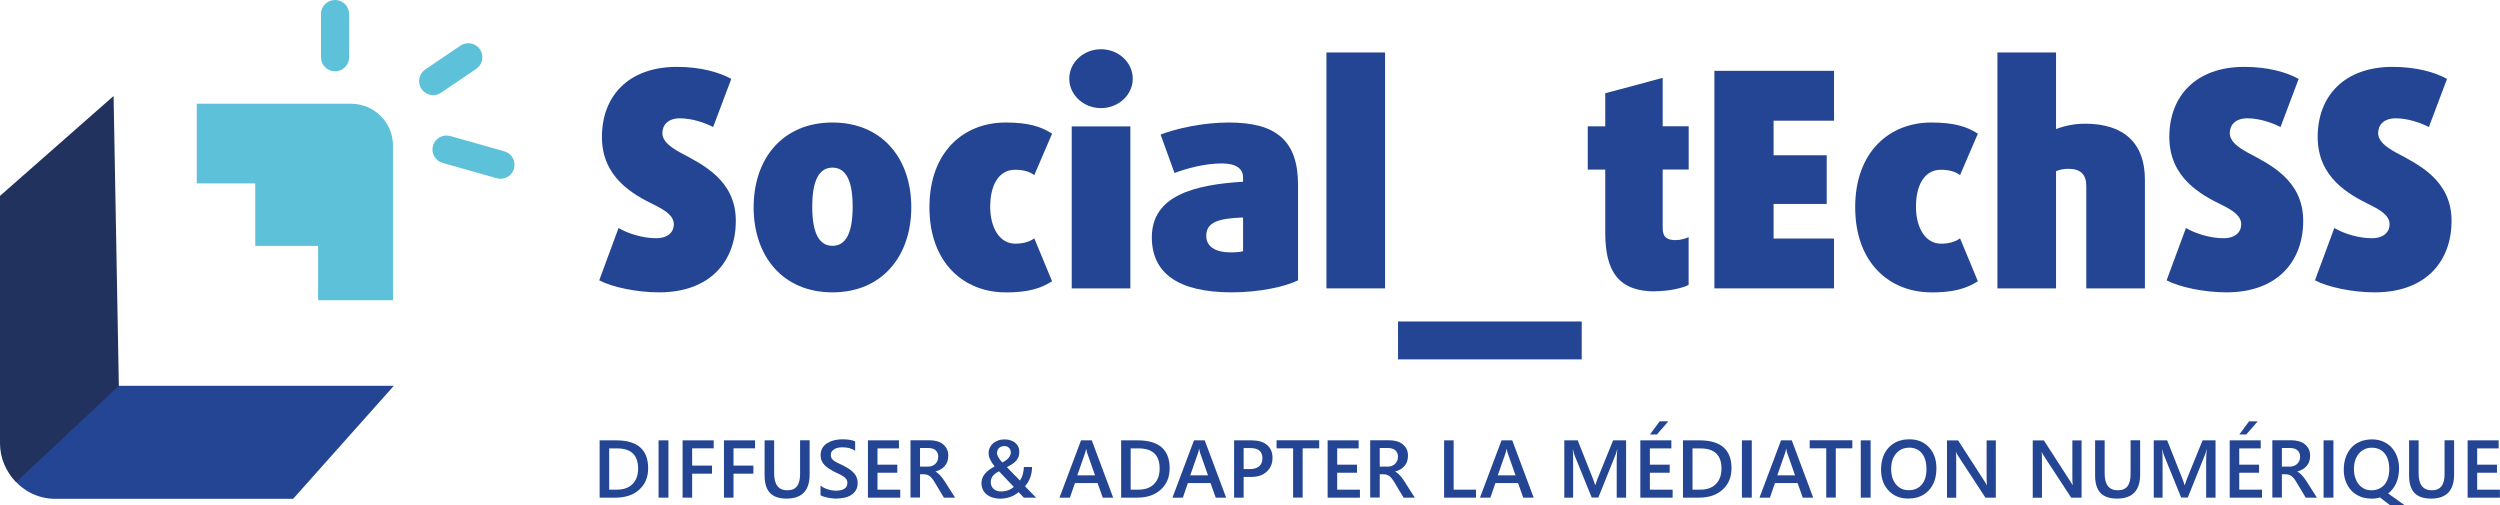
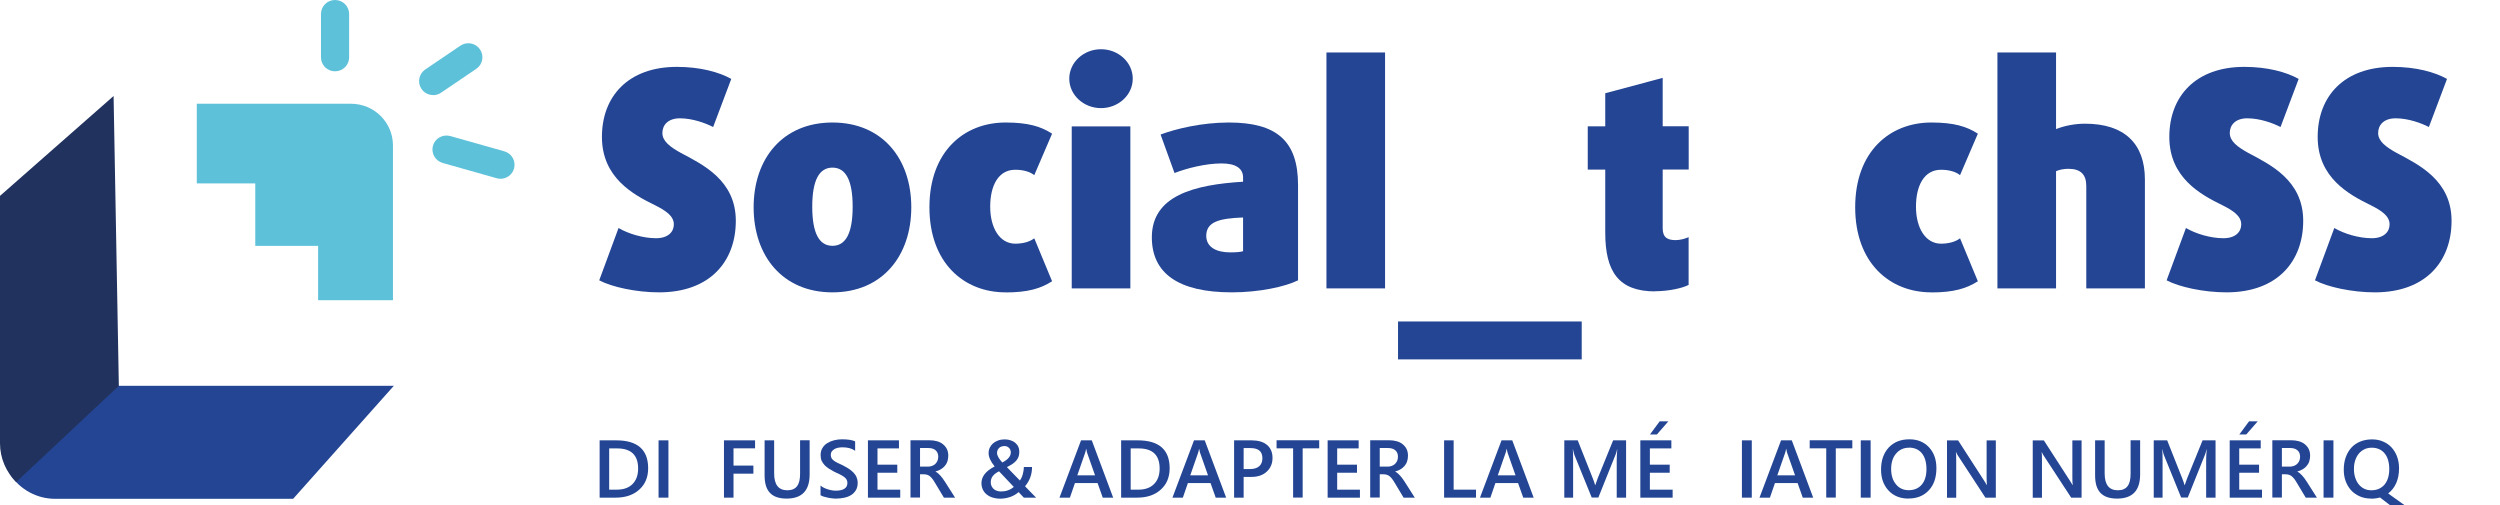
<svg xmlns="http://www.w3.org/2000/svg" width="188" height="38" viewBox="0 0 188 38" fill="none">
  <g clip-path="url(#clip0_1096_732)">
    <path d="M49.56 21.985C47.855 21.985 45.995 21.58 45.062 21.08L46.515 17.146C47.239 17.575 48.358 17.914 49.333 17.914C50.242 17.914 50.673 17.438 50.673 16.872C50.673 16.241 50.057 15.831 49.243 15.426C47.628 14.635 45.265 13.367 45.265 10.296C45.265 7.225 47.263 5.029 50.9 5.029C52.647 5.029 54.059 5.416 54.992 5.934L53.628 9.552C53.06 9.26 52.084 8.897 51.127 8.897C50.242 8.897 49.811 9.397 49.811 10.004C49.811 10.611 50.38 11.046 51.199 11.498C52.856 12.379 55.333 13.557 55.333 16.605C55.333 19.652 53.401 21.985 49.56 21.985Z" fill="#234594" />
    <path d="M62.601 21.985C58.85 21.985 56.673 19.247 56.673 15.587C56.673 11.927 58.856 9.213 62.601 9.213C66.345 9.213 68.529 11.927 68.529 15.587C68.529 19.247 66.345 21.985 62.601 21.985ZM62.601 12.605C61.626 12.605 61.081 13.51 61.081 15.545C61.081 17.581 61.626 18.485 62.601 18.485C63.576 18.485 64.12 17.581 64.12 15.545C64.12 13.51 63.576 12.605 62.601 12.605Z" fill="#234594" />
    <path d="M75.618 21.985C72.483 21.985 69.893 19.771 69.893 15.587C69.893 11.403 72.483 9.213 75.618 9.213C77.299 9.213 78.273 9.504 79.117 10.052L77.777 13.171C77.436 12.897 76.916 12.766 76.347 12.766C75.073 12.766 74.463 13.962 74.463 15.545C74.463 17.128 75.169 18.324 76.347 18.324C76.916 18.324 77.436 18.188 77.777 17.92L79.117 21.151C78.273 21.693 77.299 21.991 75.618 21.991V21.985Z" fill="#234594" />
    <path d="M82.796 8.13C81.48 8.13 80.409 7.136 80.409 5.916C80.409 4.696 81.48 3.702 82.796 3.702C84.112 3.702 85.183 4.696 85.183 5.916C85.183 7.136 84.112 8.13 82.796 8.13ZM80.594 21.693V9.504H85.003V21.687H80.594V21.693Z" fill="#234594" />
    <path d="M92.636 21.985C88.592 21.985 86.618 20.538 86.618 17.848C86.618 14.706 89.8 13.891 93.479 13.665V13.349C93.479 12.694 92.977 12.29 91.864 12.29C90.662 12.29 89.25 12.653 88.323 13.01L87.276 10.117C88.413 9.689 90.369 9.213 92.409 9.213C95.974 9.213 97.613 10.57 97.613 13.914V21.08C96.656 21.556 94.706 21.985 92.636 21.985ZM93.479 16.355C91.709 16.42 90.71 16.67 90.71 17.735C90.71 18.574 91.457 18.979 92.504 18.979C92.893 18.979 93.3 18.955 93.479 18.89V16.36V16.355Z" fill="#234594" />
    <path d="M99.749 21.687V3.946H104.157V21.687H99.749Z" fill="#234594" />
    <path d="M105.132 27.026V24.175H118.945V27.026H105.132Z" fill="#234594" />
    <path d="M124.466 21.913C121.714 21.913 120.715 20.419 120.715 17.503V12.754H119.399V9.498H120.715V7.011L125.034 5.856V9.493H126.99V12.748H125.034V17.176C125.034 17.878 125.423 18.057 126.009 18.057C126.35 18.057 126.757 17.944 126.984 17.831V21.425C126.506 21.675 125.465 21.901 124.46 21.901L124.466 21.913Z" fill="#234594" />
-     <path d="M128.922 21.687V5.327H137.919V9.076H133.373V11.677H137.369V15.337H133.373V17.938H137.919V21.687H128.922Z" fill="#234594" />
    <path d="M145.235 21.985C142.101 21.985 139.51 19.771 139.51 15.587C139.51 11.403 142.101 9.213 145.235 9.213C146.916 9.213 147.891 9.504 148.735 10.052L147.395 13.171C147.054 12.897 146.533 12.766 145.965 12.766C144.691 12.766 144.081 13.962 144.081 15.545C144.081 17.128 144.787 18.324 145.965 18.324C146.533 18.324 147.054 18.188 147.395 17.92L148.735 21.151C147.891 21.693 146.916 21.991 145.235 21.991V21.985Z" fill="#234594" />
    <path d="M156.888 21.687V13.98C156.888 13.141 156.481 12.694 155.548 12.694C155.207 12.694 154.866 12.76 154.615 12.873V21.687H150.206V3.946H154.615V9.707C155.249 9.457 156.02 9.302 156.798 9.302C159.753 9.302 161.297 10.796 161.297 13.504V21.687H156.888Z" fill="#234594" />
    <path d="M167.428 21.985C165.723 21.985 163.863 21.58 162.93 21.08L164.383 17.146C165.113 17.575 166.226 17.914 167.201 17.914C168.11 17.914 168.541 17.438 168.541 16.872C168.541 16.241 167.925 15.831 167.111 15.426C165.496 14.635 163.133 13.367 163.133 10.296C163.133 7.225 165.131 5.029 168.768 5.029C170.515 5.029 171.927 5.416 172.86 5.934L171.496 9.552C170.928 9.26 169.952 8.897 168.995 8.897C168.11 8.897 167.679 9.397 167.679 10.004C167.679 10.611 168.248 11.046 169.067 11.498C170.724 12.379 173.201 13.557 173.201 16.605C173.201 19.652 171.269 21.985 167.428 21.985Z" fill="#234594" />
    <path d="M178.584 21.985C176.88 21.985 175.019 21.58 174.086 21.08L175.54 17.146C176.263 17.575 177.382 17.914 178.357 17.914C179.266 17.914 179.697 17.438 179.697 16.872C179.697 16.241 179.081 15.831 178.267 15.426C176.652 14.635 174.289 13.367 174.289 10.296C174.289 7.225 176.287 5.029 179.924 5.029C181.671 5.029 183.083 5.416 184.016 5.934L182.652 9.552C182.084 9.26 181.109 8.897 180.152 8.897C179.266 8.897 178.836 9.397 178.836 10.004C178.836 10.611 179.404 11.046 180.223 11.498C181.88 12.379 184.357 13.557 184.357 16.605C184.357 19.652 182.425 21.985 178.584 21.985Z" fill="#234594" />
    <path d="M0.802 35.738C1.531 36.81 2.764 37.512 4.157 37.512H22.043L29.616 29.013H8.841" fill="#234594" />
    <path d="M8.937 29.013L8.542 7.219L0 14.73V33.334C0 34.471 0.467 35.5 1.214 36.25" fill="#21325E" />
    <path d="M32.571 7.148C32.23 7.148 31.901 6.987 31.698 6.689C31.369 6.207 31.495 5.553 31.979 5.225L34.623 3.434C35.108 3.107 35.766 3.232 36.095 3.714C36.424 4.196 36.298 4.85 35.814 5.178L33.17 6.969C32.99 7.094 32.781 7.154 32.577 7.154L32.571 7.148Z" fill="#5DC1D9" />
    <path d="M25.196 5.362C24.61 5.362 24.137 4.892 24.137 4.309V1.053C24.137 0.47 24.61 0 25.196 0C25.782 0 26.255 0.47 26.255 1.053V4.309C26.255 4.892 25.782 5.362 25.196 5.362Z" fill="#5DC1D9" />
    <path d="M37.638 13.444C37.542 13.444 37.447 13.432 37.351 13.403L33.289 12.254C32.727 12.093 32.404 11.516 32.559 10.957C32.715 10.397 33.301 10.076 33.864 10.231L37.925 11.379C38.488 11.54 38.811 12.117 38.655 12.677C38.523 13.141 38.099 13.444 37.638 13.444Z" fill="#5DC1D9" />
    <path d="M26.398 7.802H14.799V13.79H19.196V18.491H23.922V22.574H29.551V10.939C29.551 9.207 28.139 7.802 26.398 7.802Z" fill="#5DC1D9" />
    <path d="M45.092 37.423V33.114H46.342C47.939 33.114 48.741 33.816 48.741 35.215C48.741 35.881 48.519 36.417 48.077 36.816C47.634 37.22 47.042 37.423 46.294 37.423H45.092ZM45.81 33.721V36.822H46.384C46.892 36.822 47.281 36.685 47.562 36.405C47.843 36.125 47.987 35.739 47.987 35.233C47.987 34.227 47.461 33.721 46.414 33.721H45.81Z" fill="#234594" />
    <path d="M50.266 37.423H49.524V33.114H50.266V37.423Z" fill="#234594" />
-     <path d="M53.67 33.715H52.049V35.012H53.544V35.62H52.049V37.423H51.331V33.114H53.67V33.721V33.715Z" fill="#234594" />
    <path d="M56.781 33.715H55.16V35.012H56.655V35.62H55.16V37.423H54.442V33.114H56.781V33.721V33.715Z" fill="#234594" />
    <path d="M60.884 35.679C60.884 36.887 60.31 37.494 59.155 37.494C58.001 37.494 57.498 36.911 57.498 35.75V33.114H58.216V35.602C58.216 36.447 58.545 36.869 59.209 36.869C59.873 36.869 60.166 36.459 60.166 35.643V33.108H60.884V35.673V35.679Z" fill="#234594" />
    <path d="M61.704 37.25V36.512C61.769 36.572 61.847 36.625 61.943 36.673C62.033 36.72 62.134 36.762 62.236 36.792C62.338 36.828 62.439 36.851 62.547 36.869C62.649 36.887 62.745 36.899 62.828 36.899C63.133 36.899 63.355 36.851 63.504 36.75C63.654 36.649 63.725 36.506 63.725 36.316C63.725 36.215 63.702 36.125 63.654 36.048C63.606 35.971 63.534 35.905 63.444 35.84C63.355 35.78 63.253 35.721 63.133 35.661C63.014 35.602 62.882 35.542 62.751 35.483C62.601 35.405 62.469 35.328 62.338 35.245C62.212 35.161 62.098 35.078 62.009 34.977C61.919 34.876 61.841 34.768 61.787 34.649C61.733 34.524 61.71 34.382 61.71 34.221C61.71 34.019 61.757 33.84 61.847 33.691C61.937 33.542 62.056 33.417 62.212 33.322C62.368 33.227 62.535 33.156 62.727 33.108C62.918 33.06 63.115 33.036 63.313 33.036C63.767 33.036 64.096 33.09 64.306 33.191V33.9C64.061 33.721 63.743 33.638 63.355 33.638C63.247 33.638 63.139 33.65 63.038 33.667C62.93 33.685 62.834 33.721 62.756 33.769C62.673 33.816 62.607 33.876 62.553 33.947C62.499 34.019 62.475 34.108 62.475 34.209C62.475 34.304 62.493 34.388 62.535 34.459C62.577 34.53 62.637 34.596 62.715 34.649C62.792 34.709 62.888 34.762 62.996 34.816C63.103 34.87 63.235 34.929 63.385 34.995C63.534 35.072 63.678 35.155 63.815 35.239C63.947 35.328 64.067 35.423 64.168 35.524C64.27 35.631 64.354 35.744 64.407 35.869C64.461 35.994 64.497 36.143 64.497 36.304C64.497 36.524 64.455 36.709 64.366 36.857C64.276 37.006 64.156 37.131 64.007 37.226C63.857 37.322 63.684 37.387 63.486 37.429C63.289 37.47 63.085 37.494 62.864 37.494C62.792 37.494 62.703 37.494 62.595 37.476C62.487 37.464 62.38 37.453 62.272 37.429C62.164 37.405 62.056 37.381 61.961 37.351C61.859 37.322 61.781 37.286 61.722 37.25H61.704Z" fill="#234594" />
    <path d="M67.703 37.423H65.269V33.114H67.602V33.721H65.987V34.941H67.476V35.548H65.987V36.822H67.698V37.429L67.703 37.423Z" fill="#234594" />
    <path d="M71.819 37.423H70.982L70.288 36.268C70.228 36.161 70.162 36.072 70.102 35.994C70.043 35.917 69.983 35.858 69.923 35.81C69.863 35.762 69.797 35.727 69.719 35.703C69.648 35.679 69.564 35.667 69.474 35.667H69.187V37.417H68.469V33.108H69.893C70.096 33.108 70.282 33.132 70.455 33.179C70.629 33.227 70.778 33.298 70.904 33.4C71.029 33.501 71.131 33.62 71.203 33.763C71.275 33.905 71.311 34.078 71.311 34.274C71.311 34.429 71.287 34.566 71.245 34.697C71.203 34.828 71.137 34.935 71.053 35.036C70.97 35.137 70.868 35.221 70.748 35.292C70.629 35.364 70.497 35.417 70.353 35.453V35.465C70.431 35.506 70.503 35.56 70.557 35.608C70.617 35.661 70.671 35.715 70.724 35.774C70.778 35.834 70.826 35.893 70.88 35.965C70.934 36.036 70.988 36.119 71.053 36.215L71.825 37.429L71.819 37.423ZM69.187 33.691V35.09H69.785C69.893 35.09 70.001 35.072 70.09 35.036C70.186 35.001 70.264 34.953 70.336 34.887C70.401 34.822 70.455 34.745 70.497 34.655C70.533 34.56 70.557 34.459 70.557 34.346C70.557 34.138 70.491 33.977 70.359 33.864C70.228 33.745 70.043 33.691 69.797 33.691H69.193H69.187Z" fill="#234594" />
    <path d="M76.993 37.423L76.599 37.006C76.515 37.084 76.413 37.149 76.311 37.214C76.204 37.274 76.096 37.328 75.976 37.369C75.857 37.411 75.737 37.441 75.612 37.464C75.486 37.488 75.354 37.5 75.229 37.5C75.013 37.5 74.816 37.47 74.642 37.417C74.469 37.363 74.319 37.28 74.194 37.179C74.068 37.078 73.972 36.953 73.907 36.81C73.841 36.667 73.805 36.506 73.805 36.328C73.805 35.834 74.134 35.417 74.798 35.078C74.493 34.703 74.343 34.37 74.343 34.078C74.343 33.929 74.373 33.792 74.433 33.661C74.493 33.536 74.577 33.429 74.684 33.334C74.792 33.245 74.918 33.173 75.067 33.12C75.217 33.066 75.378 33.042 75.552 33.042C75.725 33.042 75.869 33.066 76.006 33.114C76.144 33.161 76.257 33.221 76.353 33.304C76.449 33.388 76.527 33.483 76.575 33.596C76.628 33.709 76.652 33.834 76.652 33.965C76.652 34.096 76.634 34.215 76.605 34.316C76.569 34.423 76.521 34.518 76.443 34.614C76.371 34.709 76.275 34.792 76.156 34.876C76.036 34.959 75.887 35.042 75.719 35.126C75.881 35.298 76.042 35.465 76.204 35.631C76.365 35.798 76.533 35.971 76.7 36.137C76.742 36.072 76.784 36 76.82 35.923C76.856 35.846 76.886 35.756 76.91 35.673C76.933 35.584 76.951 35.495 76.969 35.399C76.981 35.304 76.993 35.215 76.993 35.12H77.609C77.609 35.673 77.436 36.155 77.083 36.566C77.173 36.661 77.286 36.78 77.424 36.923C77.562 37.066 77.723 37.226 77.915 37.423H77.023H76.993ZM76.234 36.613C76 36.369 75.629 35.983 75.127 35.441C74.906 35.554 74.744 35.679 74.648 35.81C74.553 35.941 74.505 36.096 74.505 36.268C74.505 36.375 74.523 36.471 74.565 36.554C74.606 36.637 74.66 36.715 74.726 36.774C74.792 36.834 74.876 36.881 74.971 36.911C75.067 36.941 75.169 36.959 75.276 36.959C75.653 36.959 75.976 36.846 76.24 36.613H76.234ZM76.012 34.013C76.012 33.947 76 33.882 75.976 33.828C75.952 33.769 75.917 33.721 75.875 33.679C75.833 33.638 75.785 33.602 75.725 33.578C75.665 33.554 75.606 33.542 75.546 33.542C75.462 33.542 75.384 33.554 75.312 33.578C75.241 33.602 75.181 33.638 75.133 33.685C75.085 33.733 75.043 33.786 75.019 33.852C74.989 33.917 74.977 33.989 74.977 34.066C74.977 34.251 75.109 34.489 75.372 34.78C75.797 34.566 76.012 34.31 76.012 34.019V34.013Z" fill="#234594" />
    <path d="M83.717 37.423H82.927L82.539 36.328H80.834L80.457 37.423H79.673L81.294 33.114H82.102L83.711 37.423H83.717ZM82.347 35.744L81.743 34.025C81.725 33.971 81.707 33.876 81.683 33.757H81.671C81.653 33.87 81.635 33.959 81.612 34.025L81.013 35.744H82.341H82.347Z" fill="#234594" />
    <path d="M84.309 37.423V33.114H85.559C87.157 33.114 87.958 33.816 87.958 35.215C87.958 35.881 87.737 36.417 87.294 36.816C86.852 37.22 86.259 37.423 85.512 37.423H84.309ZM85.027 33.721V36.822H85.601C86.11 36.822 86.499 36.685 86.78 36.405C87.061 36.125 87.205 35.739 87.205 35.233C87.205 34.227 86.678 33.721 85.631 33.721H85.027Z" fill="#234594" />
    <path d="M92.212 37.423H91.422L91.033 36.328H89.328L88.951 37.423H88.168L89.789 33.114H90.596L92.206 37.423H92.212ZM90.842 35.744L90.237 34.025C90.219 33.971 90.202 33.876 90.178 33.757H90.166C90.148 33.87 90.13 33.959 90.106 34.025L89.508 35.744H90.836H90.842Z" fill="#234594" />
    <path d="M93.522 35.858V37.423H92.804V33.114H94.12C94.616 33.114 95.005 33.227 95.28 33.459C95.555 33.691 95.693 34.013 95.693 34.435C95.693 34.858 95.549 35.197 95.262 35.465C94.975 35.733 94.592 35.864 94.102 35.864H93.528L93.522 35.858ZM93.522 33.697V35.274H93.988C94.299 35.274 94.532 35.203 94.694 35.06C94.856 34.917 94.933 34.715 94.933 34.459C94.933 33.953 94.64 33.697 94.048 33.697H93.528H93.522Z" fill="#234594" />
    <path d="M99.204 33.715H97.96V37.417H97.242V33.715H95.998V33.108H99.204V33.715Z" fill="#234594" />
    <path d="M102.273 37.423H99.838V33.114H102.171V33.721H100.556V34.941H102.046V35.548H100.556V36.822H102.267V37.429L102.273 37.423Z" fill="#234594" />
    <path d="M106.389 37.423H105.551L104.857 36.268C104.798 36.161 104.732 36.072 104.672 35.994C104.612 35.917 104.552 35.858 104.492 35.81C104.433 35.762 104.367 35.727 104.289 35.703C104.217 35.679 104.134 35.667 104.044 35.667H103.757V37.417H103.039V33.108H104.463C104.666 33.108 104.851 33.132 105.025 33.179C105.198 33.227 105.348 33.298 105.473 33.4C105.599 33.501 105.701 33.62 105.773 33.763C105.844 33.905 105.88 34.078 105.88 34.274C105.88 34.429 105.856 34.566 105.814 34.697C105.773 34.828 105.707 34.935 105.623 35.036C105.539 35.137 105.438 35.221 105.318 35.292C105.198 35.364 105.067 35.417 104.923 35.453V35.465C105.001 35.506 105.073 35.56 105.127 35.608C105.186 35.661 105.24 35.715 105.294 35.774C105.348 35.834 105.396 35.893 105.45 35.965C105.503 36.036 105.557 36.119 105.623 36.215L106.395 37.429L106.389 37.423ZM103.757 33.691V35.09H104.355C104.463 35.09 104.57 35.072 104.66 35.036C104.756 35.001 104.833 34.953 104.905 34.887C104.971 34.822 105.025 34.745 105.067 34.655C105.103 34.56 105.127 34.459 105.127 34.346C105.127 34.138 105.061 33.977 104.929 33.864C104.798 33.745 104.612 33.691 104.367 33.691H103.763H103.757Z" fill="#234594" />
    <path d="M110.995 37.423H108.596V33.114H109.314V36.822H110.995V37.429V37.423Z" fill="#234594" />
    <path d="M115.337 37.423H114.548L114.159 36.328H112.454L112.077 37.423H111.294L112.915 33.114H113.722L115.332 37.423H115.337ZM113.968 35.744L113.363 34.025C113.345 33.971 113.328 33.876 113.304 33.757H113.292C113.274 33.87 113.256 33.959 113.232 34.025L112.634 35.744H113.962H113.968Z" fill="#234594" />
    <path d="M122.288 37.423H121.577V34.632C121.577 34.405 121.589 34.126 121.618 33.792H121.607C121.565 33.983 121.523 34.114 121.487 34.197L120.195 37.417H119.698L118.4 34.221C118.364 34.126 118.328 33.983 118.287 33.792H118.275C118.293 33.965 118.299 34.245 118.299 34.638V37.423H117.635V33.114H118.645L119.782 35.983C119.866 36.203 119.926 36.369 119.95 36.477H119.967C120.045 36.25 120.105 36.084 120.147 35.971L121.307 33.114H122.282V37.423H122.288Z" fill="#234594" />
    <path d="M125.788 37.423H123.353V33.114H125.686V33.721H124.071V34.941H125.561V35.548H124.071V36.822H125.782V37.429L125.788 37.423ZM125.459 31.686L124.598 32.673H124.077L124.807 31.686H125.459Z" fill="#234594" />
-     <path d="M126.56 37.423V33.114H127.81C129.407 33.114 130.209 33.816 130.209 35.215C130.209 35.881 129.987 36.417 129.545 36.816C129.102 37.22 128.51 37.423 127.762 37.423H126.56ZM127.277 33.721V36.822H127.852C128.36 36.822 128.749 36.685 129.03 36.405C129.311 36.125 129.455 35.739 129.455 35.233C129.455 34.227 128.928 33.721 127.882 33.721H127.277Z" fill="#234594" />
    <path d="M131.734 37.423H130.992V33.114H131.734V37.423Z" fill="#234594" />
    <path d="M136.358 37.423H135.568L135.18 36.328H133.475L133.098 37.423H132.314L133.935 33.114H134.743L136.352 37.423H136.358ZM134.988 35.744L134.384 34.025C134.366 33.971 134.348 33.876 134.324 33.757H134.312C134.294 33.87 134.276 33.959 134.252 34.025L133.654 35.744H134.982H134.988Z" fill="#234594" />
    <path d="M139.295 33.715H138.051V37.417H137.333V33.715H136.089V33.108H139.295V33.715Z" fill="#234594" />
    <path d="M140.671 37.423H139.929V33.114H140.671V37.423Z" fill="#234594" />
    <path d="M143.518 37.494C142.896 37.494 142.394 37.292 142.017 36.887C141.64 36.482 141.455 35.959 141.455 35.316C141.455 34.626 141.646 34.072 142.029 33.656C142.412 33.245 142.932 33.036 143.59 33.036C144.2 33.036 144.691 33.239 145.062 33.638C145.433 34.036 145.618 34.56 145.618 35.209C145.618 35.911 145.427 36.471 145.044 36.875C144.661 37.286 144.152 37.488 143.518 37.488V37.494ZM143.554 33.667C143.159 33.667 142.836 33.816 142.585 34.108C142.334 34.399 142.214 34.792 142.214 35.268C142.214 35.744 142.334 36.131 142.579 36.423C142.818 36.715 143.136 36.863 143.53 36.863C143.943 36.863 144.272 36.726 144.511 36.447C144.751 36.167 144.87 35.78 144.87 35.28C144.87 34.78 144.757 34.37 144.523 34.084C144.29 33.804 143.967 33.661 143.56 33.661L143.554 33.667Z" fill="#234594" />
    <path d="M150.086 37.423H149.303L147.233 34.257C147.179 34.179 147.137 34.096 147.102 34.007H147.084C147.102 34.102 147.107 34.298 147.107 34.602V37.429H146.414V33.12H147.251L149.249 36.215C149.333 36.34 149.387 36.429 149.411 36.477H149.422C149.405 36.363 149.393 36.167 149.393 35.899V33.12H150.086V37.429V37.423Z" fill="#234594" />
    <path d="M156.535 37.423H155.752L153.682 34.257C153.628 34.179 153.586 34.096 153.55 34.007H153.532C153.55 34.102 153.556 34.298 153.556 34.602V37.429H152.862V33.12H153.7L155.698 36.215C155.781 36.34 155.835 36.429 155.859 36.477H155.871C155.853 36.363 155.841 36.167 155.841 35.899V33.12H156.535V37.429V37.423Z" fill="#234594" />
    <path d="M160.938 35.679C160.938 36.887 160.364 37.494 159.209 37.494C158.054 37.494 157.552 36.911 157.552 35.75V33.114H158.27V35.602C158.27 36.447 158.599 36.869 159.263 36.869C159.927 36.869 160.22 36.459 160.22 35.643V33.108H160.938V35.673V35.679Z" fill="#234594" />
    <path d="M166.615 37.423H165.903V34.632C165.903 34.405 165.915 34.126 165.945 33.792H165.933C165.891 33.983 165.849 34.114 165.813 34.197L164.521 37.417H164.024L162.726 34.221C162.69 34.126 162.655 33.983 162.613 33.792H162.601C162.619 33.965 162.625 34.245 162.625 34.638V37.423H161.961V33.114H162.972L164.108 35.983C164.192 36.203 164.252 36.369 164.276 36.477H164.294C164.371 36.25 164.431 36.084 164.473 35.971L165.634 33.114H166.609V37.423H166.615Z" fill="#234594" />
    <path d="M170.108 37.423H167.673V33.114H170.006V33.721H168.391V34.941H169.881V35.548H168.391V36.822H170.102V37.429L170.108 37.423ZM169.779 31.686L168.918 32.673H168.397L169.127 31.686H169.779Z" fill="#234594" />
    <path d="M174.23 37.423H173.392L172.698 36.268C172.639 36.161 172.573 36.072 172.513 35.994C172.453 35.917 172.393 35.858 172.333 35.81C172.274 35.762 172.208 35.727 172.13 35.703C172.058 35.679 171.975 35.667 171.885 35.667H171.598V37.417H170.88V33.108H172.304C172.507 33.108 172.692 33.132 172.866 33.179C173.039 33.227 173.189 33.298 173.315 33.4C173.44 33.501 173.542 33.62 173.614 33.763C173.685 33.905 173.721 34.078 173.721 34.274C173.721 34.429 173.697 34.566 173.655 34.697C173.614 34.828 173.548 34.935 173.464 35.036C173.38 35.137 173.279 35.221 173.159 35.292C173.039 35.364 172.908 35.417 172.764 35.453V35.465C172.842 35.506 172.914 35.56 172.968 35.608C173.027 35.661 173.081 35.715 173.135 35.774C173.189 35.834 173.237 35.893 173.291 35.965C173.344 36.036 173.398 36.119 173.464 36.215L174.236 37.429L174.23 37.423ZM171.598 33.691V35.09H172.196C172.304 35.09 172.411 35.072 172.501 35.036C172.597 35.001 172.674 34.953 172.746 34.887C172.812 34.822 172.866 34.745 172.908 34.655C172.944 34.56 172.968 34.459 172.968 34.346C172.968 34.138 172.902 33.977 172.77 33.864C172.639 33.745 172.453 33.691 172.208 33.691H171.604H171.598Z" fill="#234594" />
    <path d="M175.474 37.423H174.732V33.114H175.474V37.423Z" fill="#234594" />
    <path d="M178.321 37.494C178.01 37.494 177.723 37.441 177.472 37.334C177.221 37.226 176.999 37.078 176.82 36.887C176.64 36.697 176.503 36.465 176.401 36.203C176.299 35.935 176.251 35.643 176.251 35.322C176.251 34.977 176.299 34.667 176.401 34.382C176.503 34.102 176.64 33.864 176.826 33.661C177.011 33.459 177.232 33.31 177.496 33.203C177.759 33.096 178.052 33.042 178.381 33.042C178.686 33.042 178.961 33.096 179.207 33.203C179.452 33.31 179.673 33.459 179.847 33.65C180.02 33.84 180.164 34.072 180.259 34.334C180.355 34.596 180.409 34.893 180.409 35.215C180.409 35.637 180.337 36.012 180.194 36.334C180.05 36.655 179.847 36.911 179.589 37.107L180.846 38.006H179.751L178.979 37.411C178.878 37.441 178.77 37.459 178.656 37.476C178.543 37.494 178.429 37.5 178.309 37.5L178.321 37.494ZM178.357 33.667C178.16 33.667 177.98 33.703 177.813 33.781C177.651 33.858 177.508 33.965 177.388 34.108C177.268 34.251 177.179 34.417 177.113 34.614C177.047 34.81 177.017 35.03 177.017 35.268C177.017 35.506 177.047 35.727 177.113 35.923C177.179 36.119 177.262 36.286 177.382 36.429C177.496 36.566 177.633 36.679 177.795 36.756C177.956 36.834 178.136 36.869 178.327 36.869C178.537 36.869 178.722 36.834 178.884 36.762C179.045 36.691 179.189 36.584 179.308 36.453C179.422 36.316 179.512 36.149 179.577 35.953C179.637 35.756 179.673 35.53 179.673 35.28C179.673 35.03 179.643 34.798 179.583 34.596C179.524 34.394 179.434 34.227 179.32 34.09C179.207 33.953 179.069 33.846 178.907 33.775C178.746 33.703 178.56 33.667 178.357 33.667Z" fill="#234594" />
-     <path d="M184.548 35.679C184.548 36.887 183.974 37.494 182.82 37.494C181.665 37.494 181.163 36.911 181.163 35.75V33.114H181.88V35.602C181.88 36.447 182.209 36.869 182.873 36.869C183.537 36.869 183.831 36.459 183.831 35.643V33.108H184.548V35.673V35.679Z" fill="#234594" />
-     <path d="M188 37.423H185.565V33.114H187.898V33.721H186.283V34.941H187.773V35.548H186.283V36.822H187.994V37.429L188 37.423Z" fill="#234594" />
  </g>
  <defs>
    <clipPath id="clip0_1096_732">
      <rect width="188" height="38" fill="white" />
    </clipPath>
  </defs>
</svg>